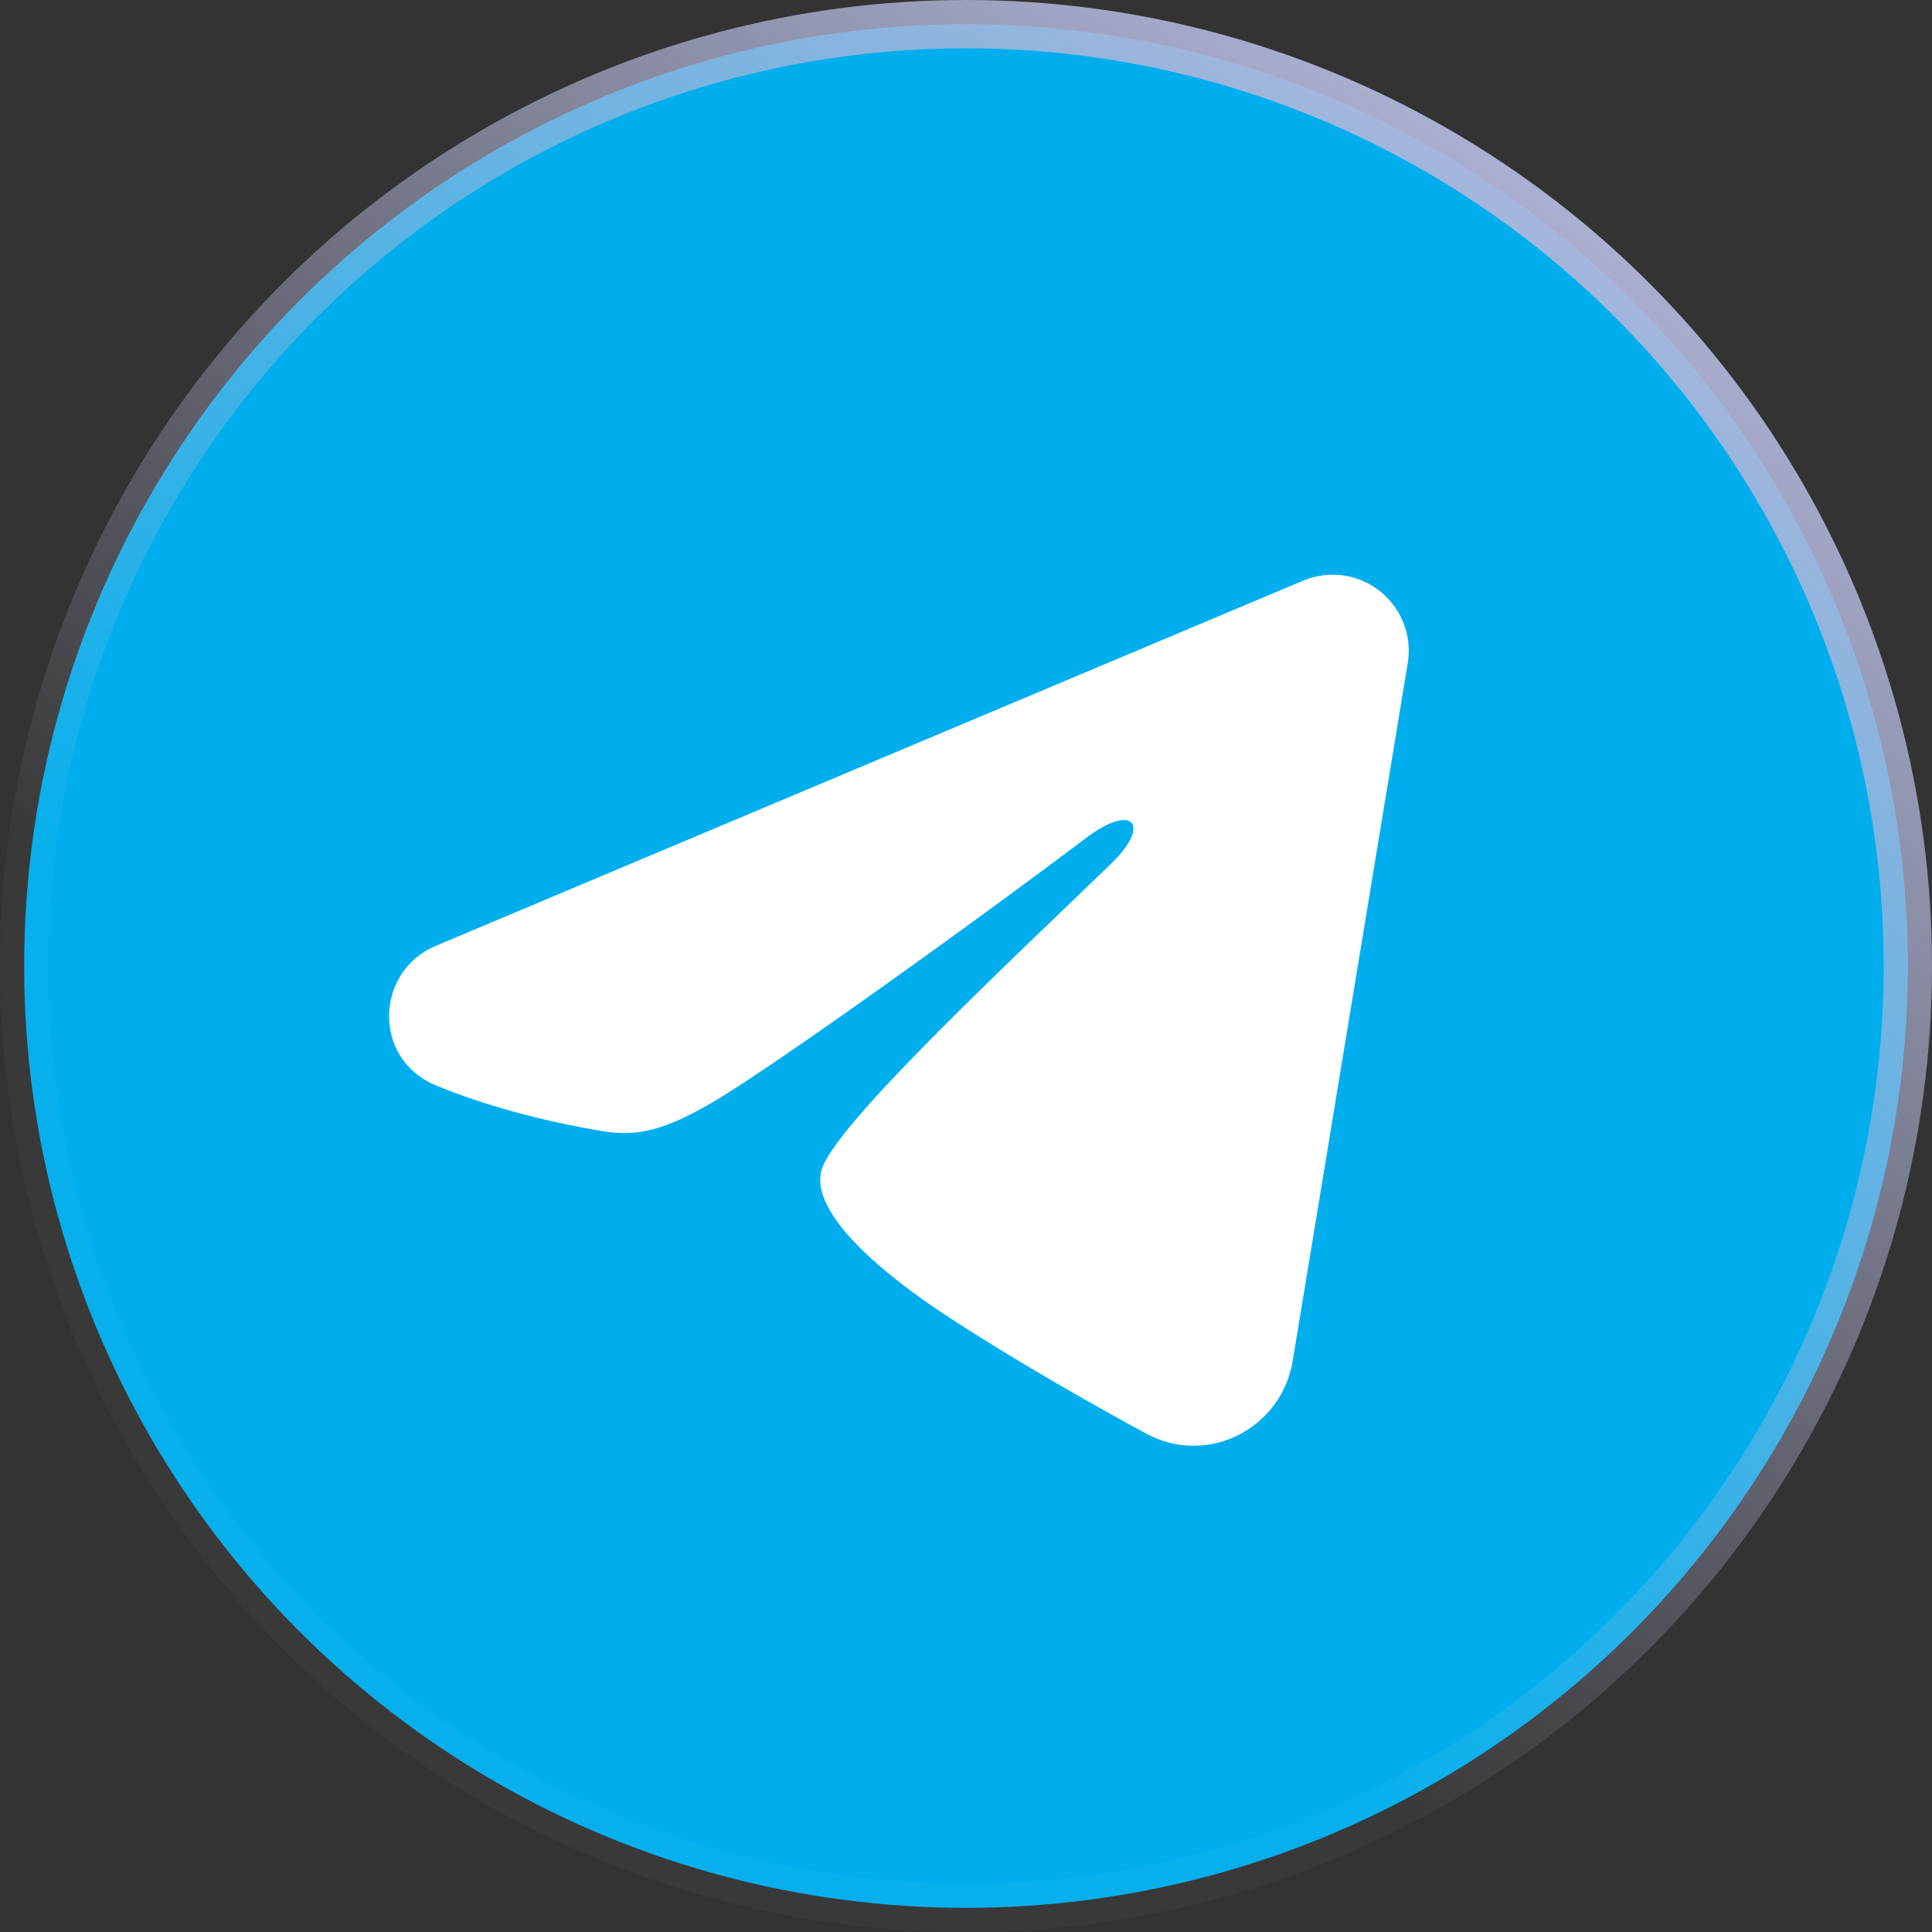
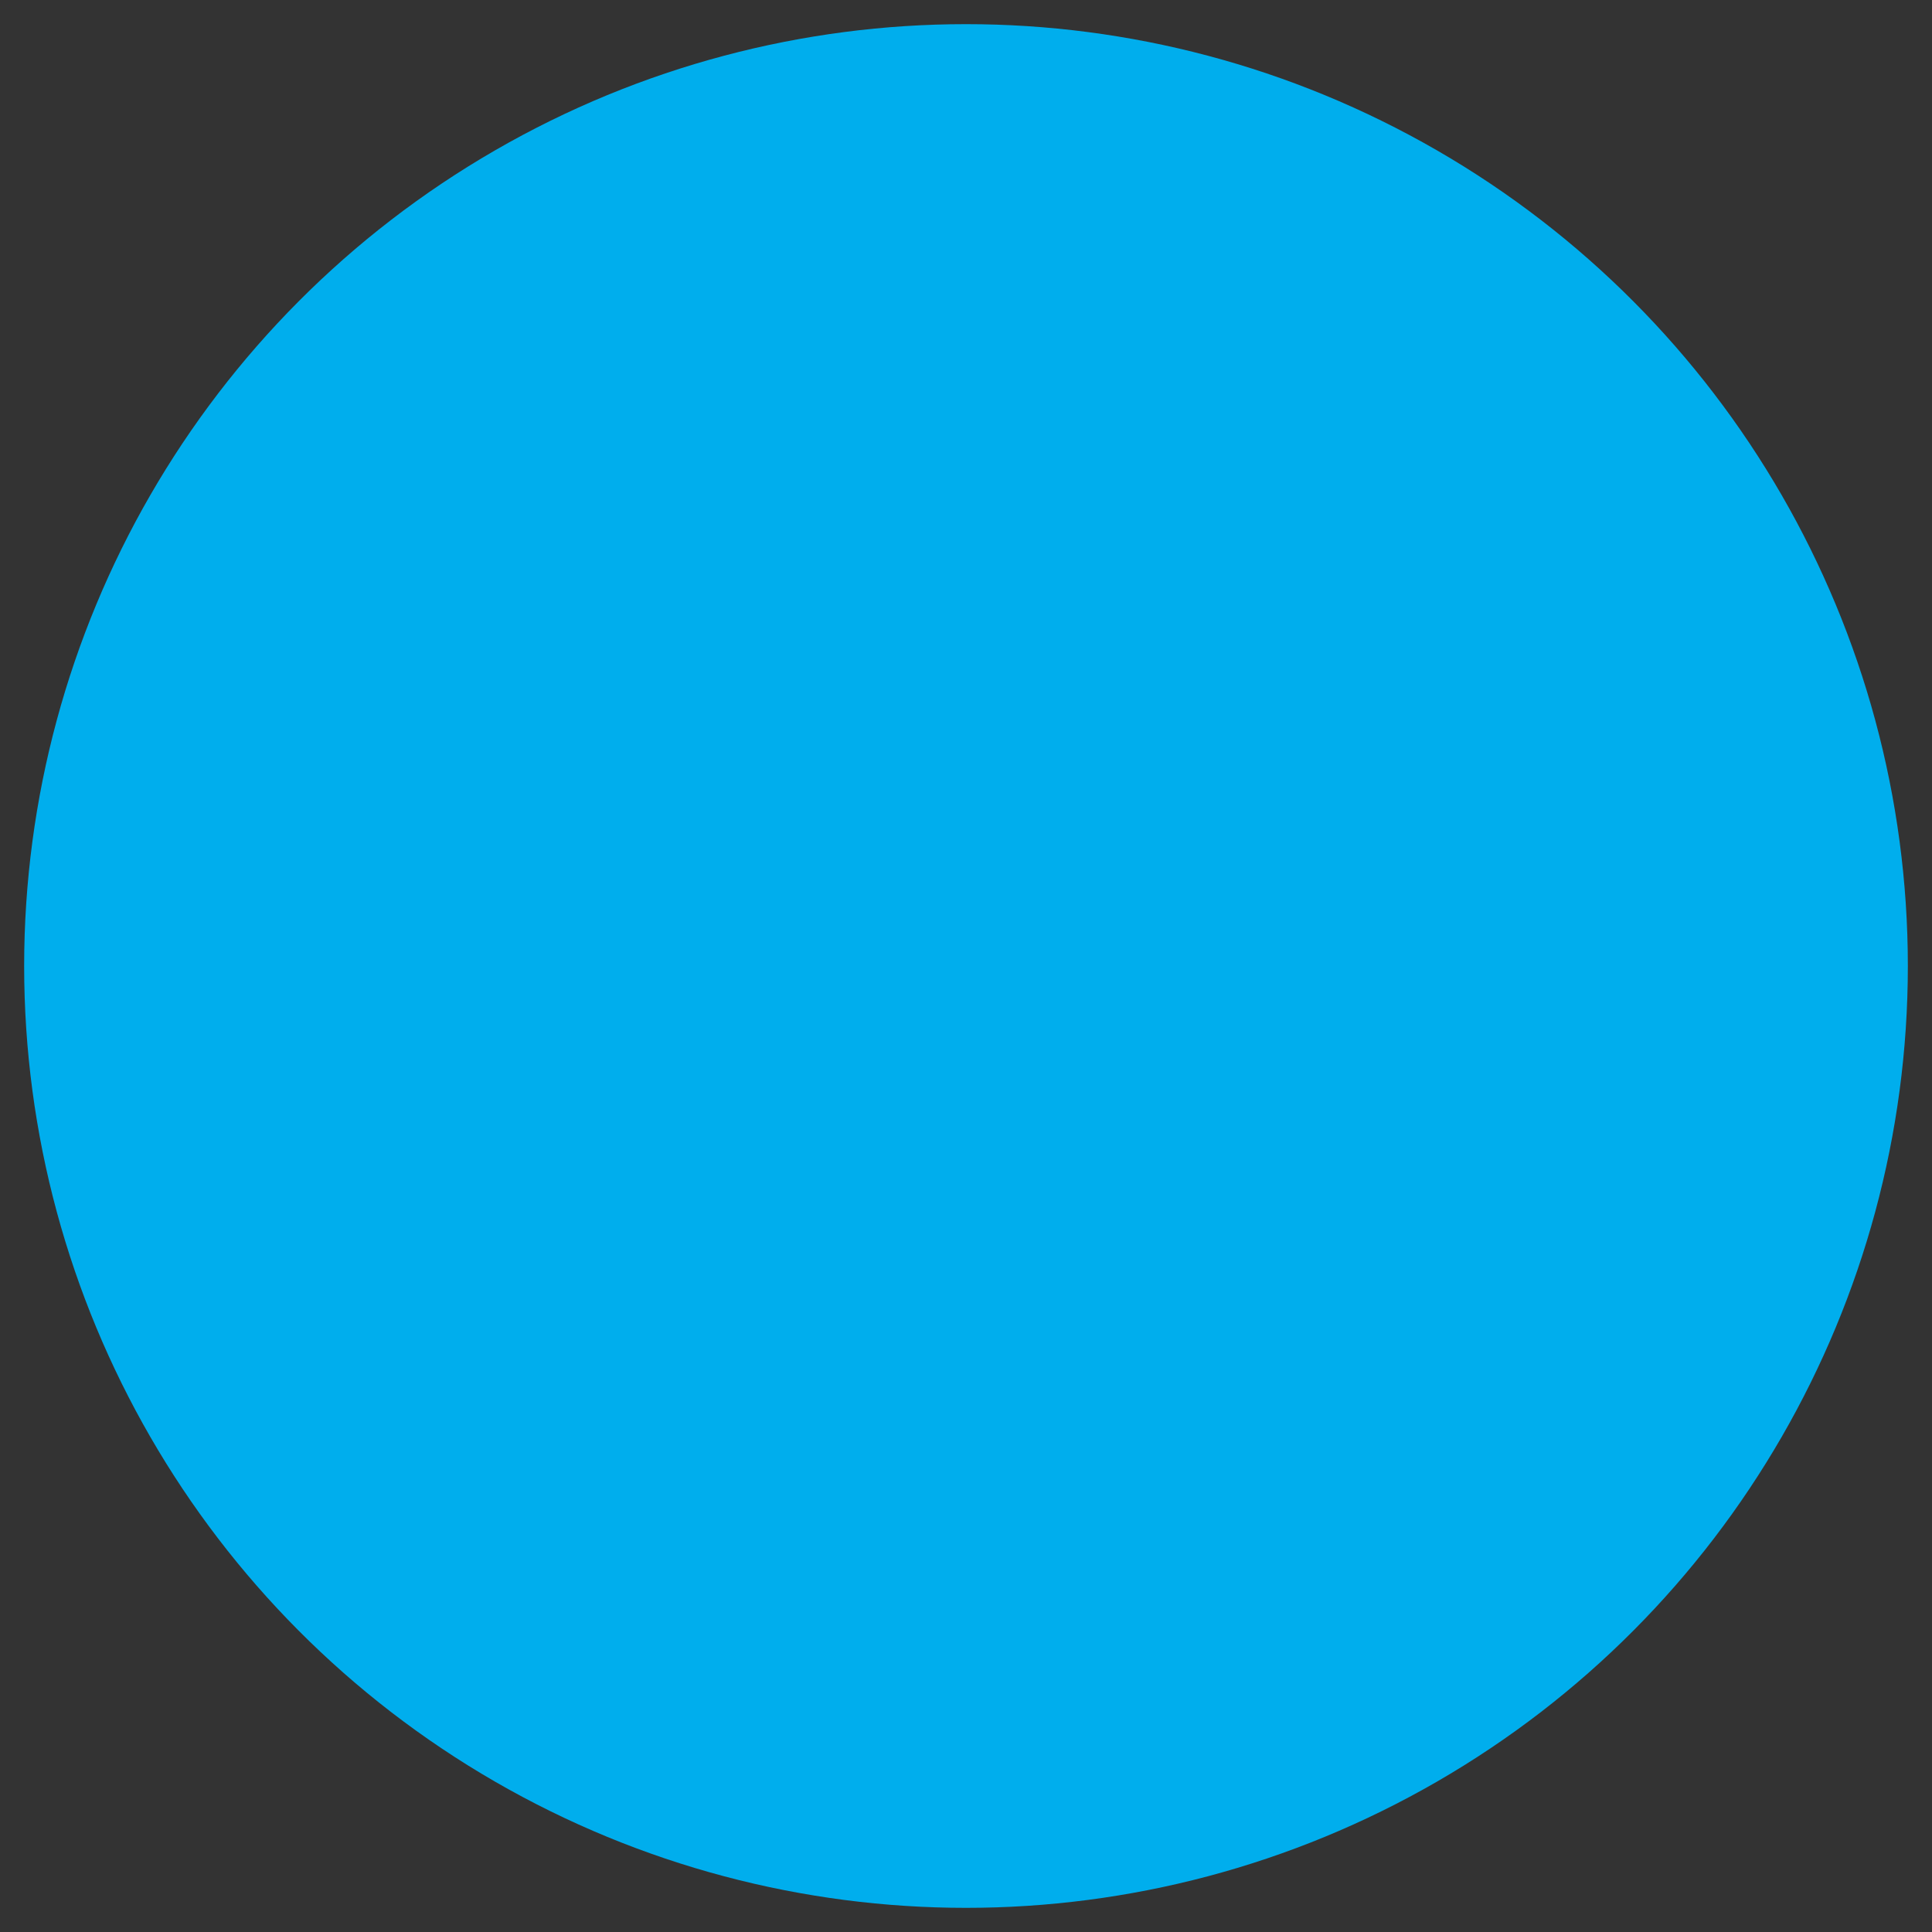
<svg xmlns="http://www.w3.org/2000/svg" width="80" height="80" viewBox="0 0 80 80" fill="none">
  <rect x="0" y="0" width="80" height="80" fill="#333333" stroke="none" />
  <circle cx="40" cy="40" r="39" fill="#00AEED" />
-   <circle cx="40" cy="40" r="39" stroke="white" stroke-opacity="0.03" stroke-width="2" />
-   <circle cx="40" cy="40" r="39" stroke="url(#paint0_linear_626_2701)" stroke-width="2" style="mix-blend-mode:overlay" />
  <g clip-path="url(#clip0_626_2701)">
-     <path fill-rule="evenodd" clip-rule="evenodd" d="M53.96 24.044C54.479 23.825 55.047 23.75 55.605 23.825C56.163 23.901 56.691 24.125 57.133 24.474C57.575 24.822 57.916 25.283 58.12 25.808C58.324 26.334 58.383 26.904 58.291 27.459L53.527 56.359C53.065 59.147 50.006 60.745 47.449 59.357C45.311 58.195 42.135 56.405 39.278 54.538C37.849 53.603 33.473 50.609 34.011 48.479C34.473 46.658 41.826 39.814 46.027 35.745C47.676 34.146 46.924 33.224 44.977 34.694C40.141 38.345 32.377 43.898 29.809 45.461C27.545 46.839 26.364 47.074 24.953 46.839C22.377 46.41 19.989 45.746 18.039 44.938C15.405 43.845 15.533 40.223 18.037 39.169L53.96 24.044Z" fill="white" />
+     <path fill-rule="evenodd" clip-rule="evenodd" d="M53.96 24.044C54.479 23.825 55.047 23.75 55.605 23.825C56.163 23.901 56.691 24.125 57.133 24.474C58.324 26.334 58.383 26.904 58.291 27.459L53.527 56.359C53.065 59.147 50.006 60.745 47.449 59.357C45.311 58.195 42.135 56.405 39.278 54.538C37.849 53.603 33.473 50.609 34.011 48.479C34.473 46.658 41.826 39.814 46.027 35.745C47.676 34.146 46.924 33.224 44.977 34.694C40.141 38.345 32.377 43.898 29.809 45.461C27.545 46.839 26.364 47.074 24.953 46.839C22.377 46.41 19.989 45.746 18.039 44.938C15.405 43.845 15.533 40.223 18.037 39.169L53.96 24.044Z" fill="white" />
  </g>
  <defs>
    <linearGradient id="paint0_linear_626_2701" x1="30.25" y1="55.489" x2="65.994" y2="4.862" gradientUnits="userSpaceOnUse">
      <stop stop-color="#B2B6DA" stop-opacity="0" />
      <stop offset="1" stop-color="#B2B6DA" />
    </linearGradient>
    <clipPath id="clip0_626_2701">
-       <rect width="53.333" height="53.333" fill="white" transform="translate(13.334 13.333)" />
-     </clipPath>
+       </clipPath>
  </defs>
</svg>